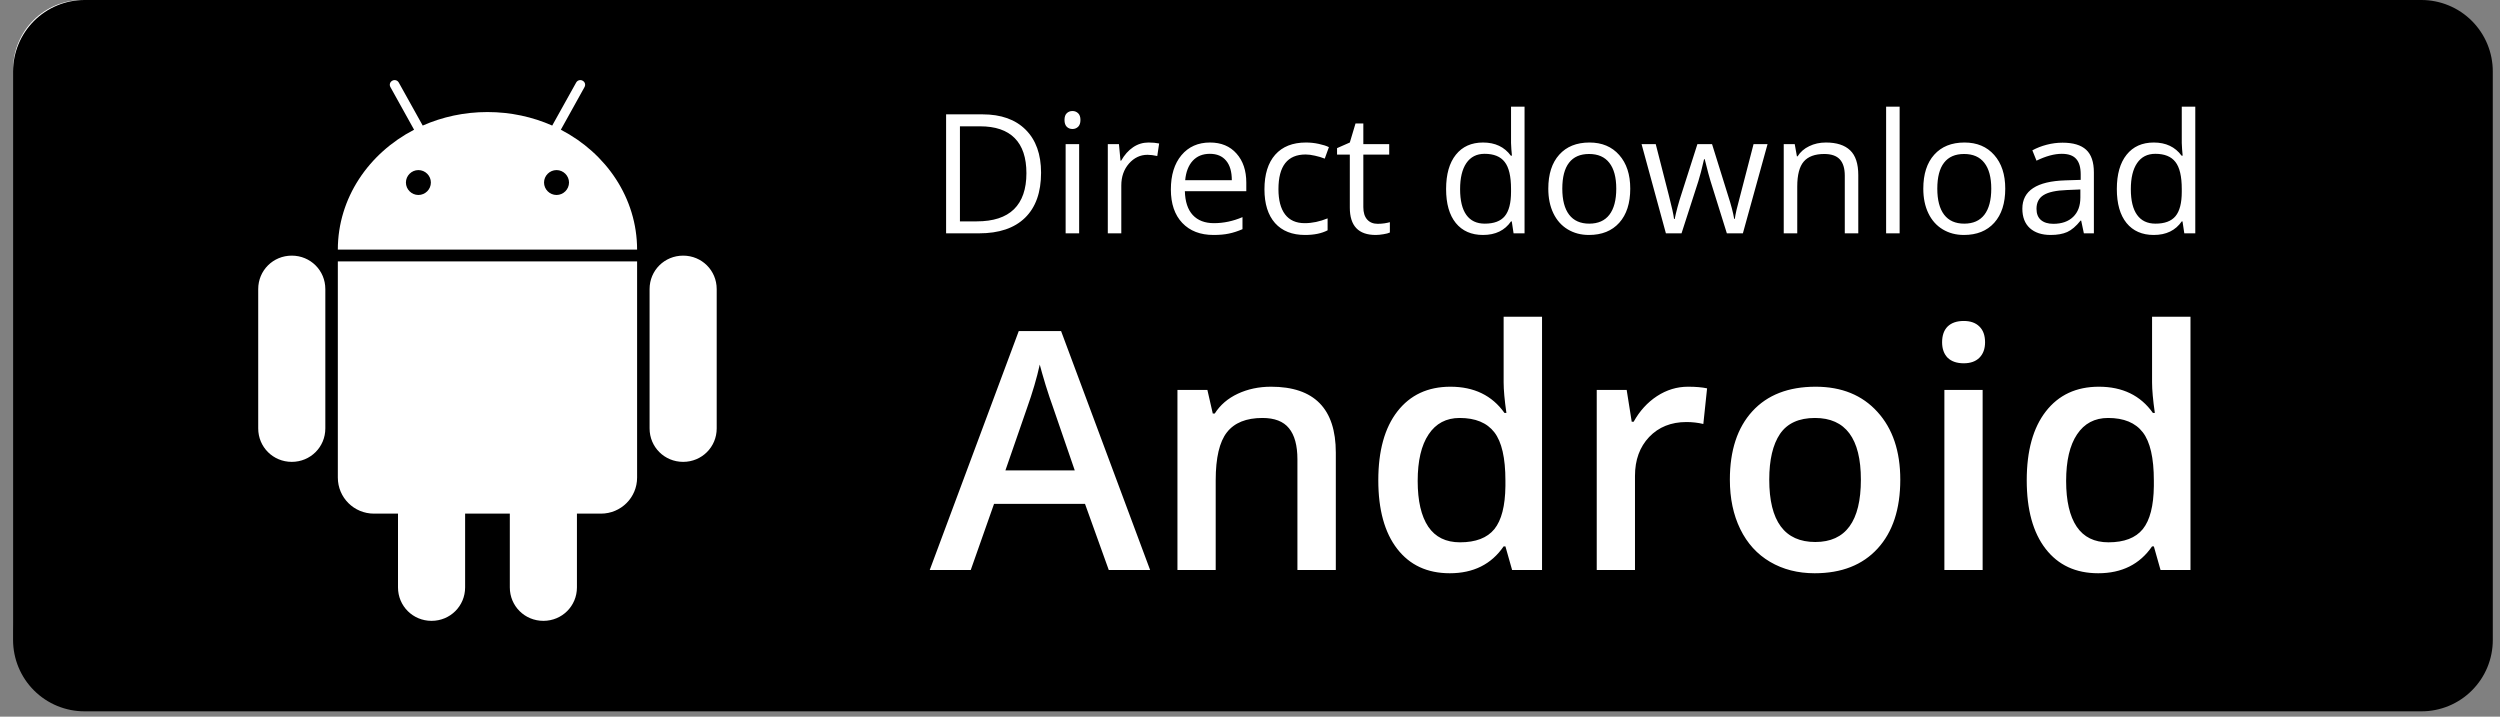
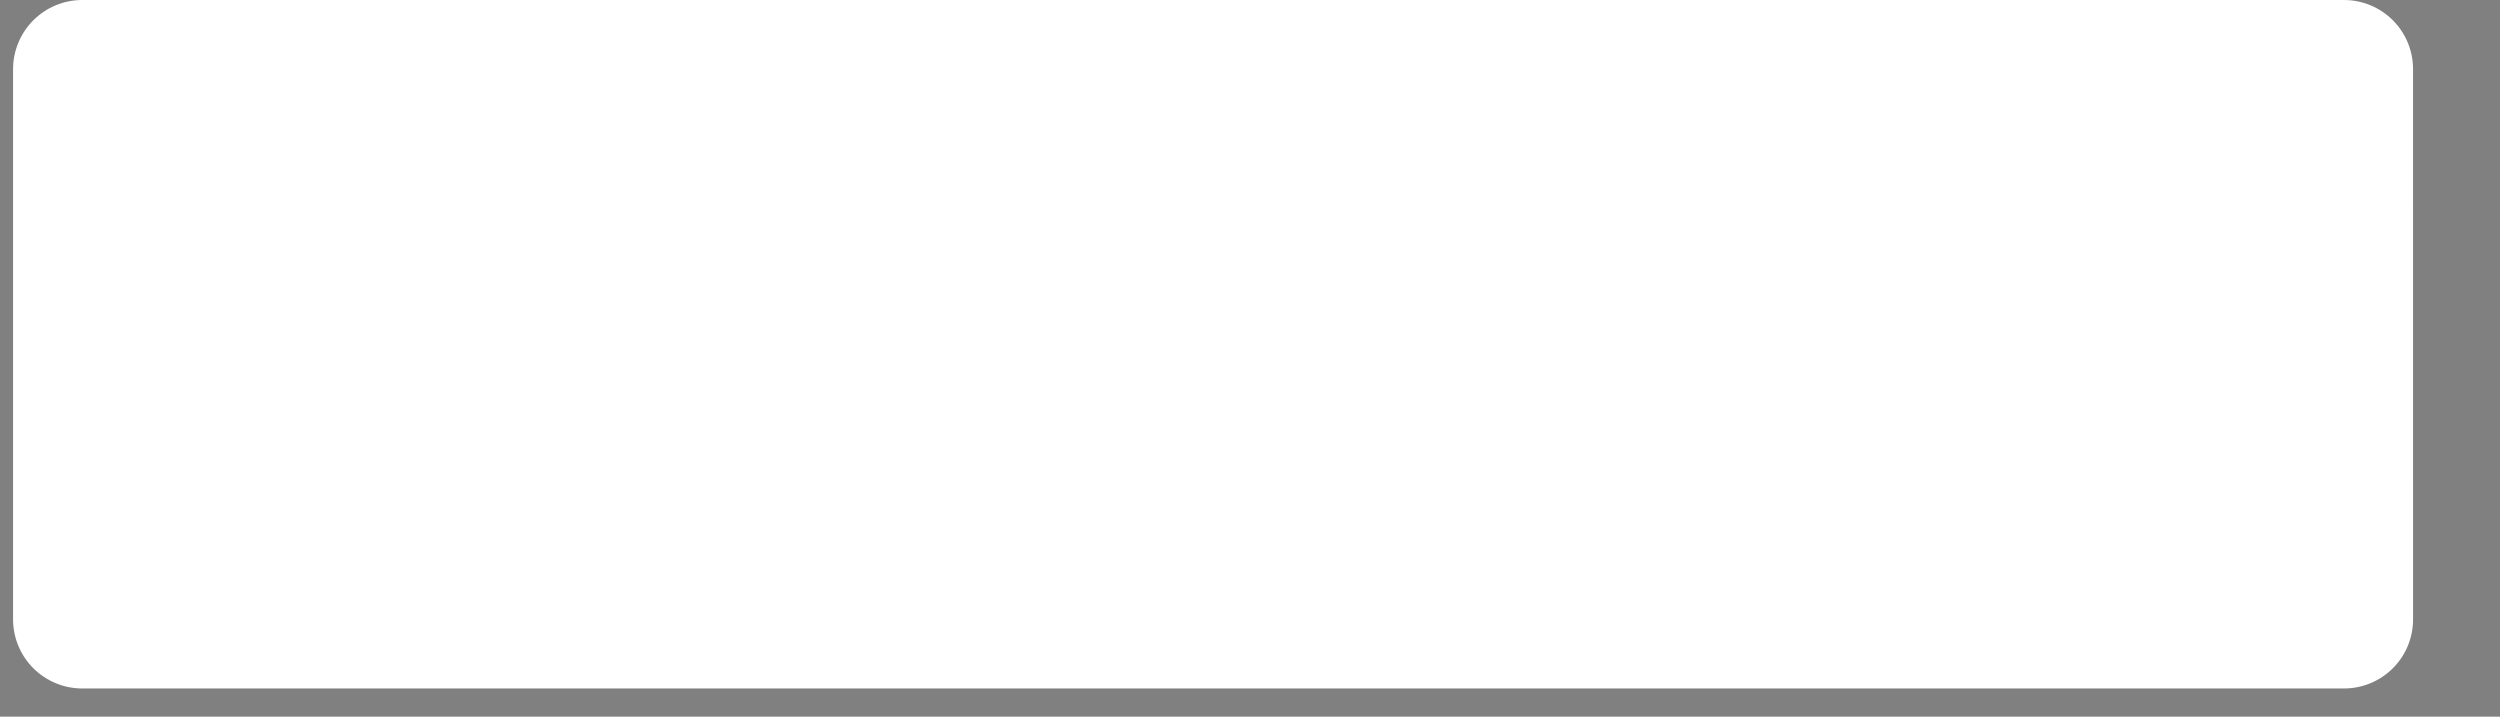
<svg xmlns="http://www.w3.org/2000/svg" width="150" height="43" viewBox="0 0 150 43" fill="none">
  <rect x="0" y="0" width="150" height="43" fill="#808080" stroke="none" />
  <path d="M144.784 37.167C144.784 37.711 144.677 38.25 144.468 38.753C144.26 39.255 143.955 39.712 143.569 40.096C143.184 40.481 142.727 40.786 142.224 40.994C141.721 41.202 141.182 41.308 140.638 41.308H4.936C3.836 41.309 2.781 40.873 2.002 40.097C1.224 39.32 0.786 38.266 0.784 37.167V4.146C0.786 3.046 1.224 1.992 2.002 1.214C2.781 0.437 3.836 0 4.936 0H140.636C141.181 -1.85184e-08 141.72 0.107 142.224 0.316C142.727 0.524 143.184 0.829 143.569 1.214C143.954 1.599 144.259 2.057 144.468 2.56C144.676 3.063 144.783 3.602 144.783 4.146L144.784 37.167Z" fill="white" />
-   <path d="M149.568 38.402C149.568 38.964 149.457 39.521 149.242 40.04C149.027 40.559 148.711 41.031 148.313 41.428C147.915 41.826 147.443 42.141 146.923 42.356C146.403 42.57 145.846 42.681 145.284 42.68H5.074C3.938 42.681 2.847 42.231 2.043 41.429C1.238 40.627 0.786 39.538 0.784 38.402V4.284C0.786 3.147 1.238 2.058 2.043 1.255C2.847 0.452 3.937 0 5.074 0H145.283C145.845 -1.91336e-08 146.402 0.111 146.922 0.326C147.442 0.541 147.915 0.857 148.312 1.255C148.71 1.653 149.026 2.125 149.241 2.645C149.456 3.164 149.567 3.721 149.567 4.284L149.568 38.402Z" fill="black" />
  <g clip-path="url(#clip0)">
    <path d="M17.506 15.338C16.385 15.338 15.493 16.227 15.493 17.345V25.705C15.493 26.822 16.385 27.712 17.506 27.712C18.628 27.712 19.52 26.822 19.52 25.705V17.345C19.52 16.227 18.628 15.338 17.506 15.338ZM40.989 15.338C39.867 15.338 38.975 16.227 38.975 17.345V25.705C38.975 26.822 39.867 27.712 40.989 27.712C42.11 27.712 43.002 26.822 43.002 25.705V17.345C43.002 16.227 42.11 15.338 40.989 15.338Z" fill="white" />
-     <path d="M25.893 24.877C24.772 24.877 23.88 25.766 23.88 26.884V35.244C23.88 36.361 24.772 37.251 25.893 37.251C27.014 37.251 27.907 36.361 27.907 35.244V26.884C27.907 25.766 27.014 24.877 25.893 24.877ZM32.602 24.877C31.481 24.877 30.589 25.766 30.589 26.884V35.244C30.589 36.361 31.481 37.251 32.602 37.251C33.724 37.251 34.616 36.361 34.616 35.244V26.884C34.616 25.766 33.724 24.877 32.602 24.877Z" fill="white" />
    <path d="M23.673 4.805C23.626 4.805 23.581 4.817 23.538 4.842C23.394 4.921 23.347 5.085 23.427 5.229L24.845 7.783C22.116 9.198 20.273 11.888 20.27 14.975H38.226C38.223 11.888 36.38 9.198 33.651 7.783L35.069 5.229C35.149 5.085 35.102 4.921 34.958 4.842C34.914 4.817 34.87 4.805 34.822 4.805C34.721 4.804 34.624 4.854 34.57 4.952L33.133 7.534C31.957 7.014 30.639 6.723 29.248 6.723C27.857 6.723 26.538 7.014 25.363 7.534L23.926 4.952C23.872 4.854 23.775 4.804 23.673 4.805ZM20.27 15.682V28.655C20.27 29.853 21.238 30.818 22.44 30.818H36.056C37.258 30.818 38.226 29.853 38.226 28.655V15.682H20.27Z" fill="white" />
-     <path d="M25.104 10.205C24.694 10.205 24.355 10.543 24.355 10.952C24.355 11.361 24.694 11.699 25.104 11.699C25.514 11.699 25.853 11.361 25.853 10.952C25.853 10.543 25.514 10.205 25.104 10.205ZM33.392 10.205C32.982 10.205 32.642 10.543 32.642 10.952C32.642 11.361 32.982 11.699 33.392 11.699C33.801 11.699 34.141 11.361 34.141 10.952C34.141 10.543 33.801 10.205 33.392 10.205Z" fill="black" />
  </g>
  <path d="M62.464 10.362C62.464 11.541 62.143 12.442 61.502 13.067C60.864 13.689 59.944 14 58.743 14H56.766V6.861H58.953C60.063 6.861 60.926 7.169 61.541 7.784C62.156 8.399 62.464 9.259 62.464 10.362ZM61.585 10.392C61.585 9.461 61.351 8.759 60.882 8.287C60.416 7.815 59.723 7.579 58.802 7.579H57.596V13.282H58.606C59.596 13.282 60.34 13.04 60.838 12.555C61.336 12.066 61.585 11.345 61.585 10.392ZM64.749 14H63.938V8.648H64.749V14ZM63.87 7.198C63.87 7.013 63.916 6.878 64.007 6.793C64.098 6.705 64.212 6.661 64.349 6.661C64.479 6.661 64.591 6.705 64.686 6.793C64.78 6.881 64.827 7.016 64.827 7.198C64.827 7.381 64.78 7.517 64.686 7.608C64.591 7.696 64.479 7.74 64.349 7.74C64.212 7.74 64.098 7.696 64.007 7.608C63.916 7.517 63.87 7.381 63.87 7.198ZM68.909 8.551C69.147 8.551 69.36 8.57 69.549 8.609L69.436 9.361C69.215 9.312 69.02 9.288 68.851 9.288C68.418 9.288 68.046 9.464 67.737 9.815C67.431 10.167 67.278 10.605 67.278 11.129V14H66.468V8.648H67.137L67.23 9.64H67.269C67.467 9.291 67.706 9.023 67.986 8.834C68.266 8.645 68.574 8.551 68.909 8.551ZM72.811 14.098C72.019 14.098 71.394 13.857 70.936 13.375C70.48 12.893 70.252 12.224 70.252 11.368C70.252 10.505 70.463 9.82 70.887 9.312C71.313 8.805 71.884 8.551 72.601 8.551C73.271 8.551 73.802 8.772 74.192 9.215C74.583 9.654 74.778 10.235 74.778 10.958V11.471H71.092C71.108 12.099 71.266 12.576 71.565 12.901C71.868 13.227 72.293 13.39 72.84 13.39C73.416 13.39 73.986 13.269 74.549 13.028V13.751C74.262 13.875 73.991 13.963 73.733 14.015C73.48 14.07 73.172 14.098 72.811 14.098ZM72.591 9.229C72.161 9.229 71.818 9.369 71.561 9.649C71.307 9.929 71.157 10.317 71.111 10.812H73.909C73.909 10.3 73.795 9.91 73.567 9.64C73.34 9.366 73.014 9.229 72.591 9.229ZM78.304 14.098C77.529 14.098 76.928 13.86 76.502 13.385C76.079 12.906 75.867 12.231 75.867 11.358C75.867 10.463 76.082 9.771 76.512 9.283C76.945 8.795 77.56 8.551 78.357 8.551C78.615 8.551 78.872 8.578 79.129 8.634C79.386 8.689 79.588 8.754 79.734 8.829L79.485 9.518C79.306 9.446 79.111 9.387 78.899 9.342C78.688 9.293 78.501 9.269 78.338 9.269C77.251 9.269 76.707 9.962 76.707 11.349C76.707 12.006 76.839 12.511 77.103 12.862C77.37 13.214 77.763 13.39 78.284 13.39C78.73 13.39 79.188 13.294 79.656 13.102V13.819C79.298 14.005 78.847 14.098 78.304 14.098ZM82.659 13.429C82.802 13.429 82.941 13.419 83.074 13.399C83.208 13.377 83.314 13.354 83.392 13.331V13.951C83.304 13.993 83.174 14.028 83.001 14.054C82.832 14.083 82.679 14.098 82.542 14.098C81.507 14.098 80.989 13.552 80.989 12.462V9.278H80.223V8.888L80.989 8.551L81.331 7.408H81.8V8.648H83.353V9.278H81.8V12.428C81.8 12.75 81.876 12.997 82.029 13.17C82.182 13.342 82.392 13.429 82.659 13.429ZM90.706 13.282H90.662C90.288 13.826 89.728 14.098 88.982 14.098C88.283 14.098 87.737 13.858 87.347 13.38C86.959 12.901 86.766 12.221 86.766 11.339C86.766 10.457 86.961 9.771 87.352 9.283C87.742 8.795 88.286 8.551 88.982 8.551C89.708 8.551 90.265 8.814 90.652 9.342H90.716L90.682 8.956L90.662 8.58V6.402H91.473V14H90.814L90.706 13.282ZM89.085 13.419C89.638 13.419 90.039 13.269 90.286 12.97C90.537 12.667 90.662 12.18 90.662 11.51V11.339C90.662 10.58 90.535 10.04 90.281 9.718C90.031 9.392 89.629 9.229 89.075 9.229C88.6 9.229 88.235 9.415 87.981 9.786C87.731 10.154 87.606 10.675 87.606 11.349C87.606 12.032 87.731 12.548 87.981 12.896C88.232 13.245 88.6 13.419 89.085 13.419ZM97.815 11.319C97.815 12.192 97.596 12.874 97.156 13.365C96.717 13.854 96.11 14.098 95.335 14.098C94.856 14.098 94.432 13.985 94.061 13.761C93.689 13.536 93.403 13.214 93.201 12.794C92.999 12.374 92.898 11.883 92.898 11.319C92.898 10.447 93.117 9.768 93.553 9.283C93.989 8.795 94.594 8.551 95.369 8.551C96.118 8.551 96.712 8.8 97.151 9.298C97.594 9.796 97.815 10.47 97.815 11.319ZM93.738 11.319C93.738 12.003 93.875 12.524 94.148 12.882C94.422 13.24 94.824 13.419 95.355 13.419C95.885 13.419 96.287 13.242 96.561 12.887C96.837 12.529 96.976 12.006 96.976 11.319C96.976 10.639 96.837 10.123 96.561 9.771C96.287 9.417 95.882 9.239 95.345 9.239C94.814 9.239 94.414 9.413 94.144 9.762C93.873 10.11 93.738 10.629 93.738 11.319ZM103.611 14L102.63 10.86C102.568 10.668 102.452 10.232 102.283 9.552H102.244C102.114 10.121 102 10.561 101.902 10.87L100.892 14H99.954L98.494 8.648H99.344C99.689 9.993 99.951 11.017 100.13 11.72C100.312 12.423 100.416 12.896 100.442 13.141H100.481C100.517 12.955 100.574 12.716 100.652 12.423C100.734 12.127 100.804 11.892 100.862 11.72L101.844 8.648H102.723L103.68 11.72C103.862 12.28 103.986 12.75 104.051 13.131H104.09C104.103 13.014 104.137 12.833 104.192 12.589C104.251 12.345 104.591 11.031 105.213 8.648H106.053L104.573 14H103.611ZM110.687 14V10.538C110.687 10.102 110.587 9.776 110.389 9.562C110.19 9.347 109.879 9.239 109.456 9.239C108.896 9.239 108.486 9.391 108.226 9.693C107.965 9.996 107.835 10.496 107.835 11.192V14H107.024V8.648H107.684L107.815 9.381H107.854C108.021 9.117 108.253 8.914 108.553 8.771C108.852 8.624 109.186 8.551 109.554 8.551C110.198 8.551 110.683 8.707 111.009 9.02C111.334 9.329 111.497 9.825 111.497 10.509V14H110.687ZM113.978 14H113.167V6.402H113.978V14ZM120.315 11.319C120.315 12.192 120.096 12.874 119.656 13.365C119.217 13.854 118.61 14.098 117.835 14.098C117.356 14.098 116.932 13.985 116.561 13.761C116.189 13.536 115.903 13.214 115.701 12.794C115.499 12.374 115.398 11.883 115.398 11.319C115.398 10.447 115.617 9.768 116.053 9.283C116.489 8.795 117.094 8.551 117.869 8.551C118.618 8.551 119.212 8.8 119.651 9.298C120.094 9.796 120.315 10.47 120.315 11.319ZM116.238 11.319C116.238 12.003 116.375 12.524 116.648 12.882C116.922 13.24 117.324 13.419 117.854 13.419C118.385 13.419 118.787 13.242 119.061 12.887C119.337 12.529 119.476 12.006 119.476 11.319C119.476 10.639 119.337 10.123 119.061 9.771C118.787 9.417 118.382 9.239 117.845 9.239C117.314 9.239 116.914 9.413 116.644 9.762C116.373 10.11 116.238 10.629 116.238 11.319ZM125.032 14L124.871 13.238H124.832C124.565 13.574 124.298 13.801 124.031 13.922C123.768 14.039 123.437 14.098 123.04 14.098C122.509 14.098 122.093 13.961 121.79 13.688C121.491 13.414 121.341 13.025 121.341 12.521C121.341 11.44 122.205 10.873 123.934 10.821L124.842 10.792V10.46C124.842 10.04 124.751 9.731 124.568 9.532C124.389 9.33 124.101 9.229 123.704 9.229C123.258 9.229 122.754 9.366 122.19 9.64L121.941 9.02C122.205 8.876 122.493 8.764 122.806 8.683C123.121 8.601 123.437 8.561 123.753 8.561C124.391 8.561 124.863 8.702 125.169 8.985C125.478 9.269 125.633 9.723 125.633 10.348V14H125.032ZM123.201 13.429C123.706 13.429 124.101 13.29 124.388 13.014C124.677 12.737 124.822 12.35 124.822 11.852V11.368L124.012 11.402C123.367 11.425 122.902 11.526 122.615 11.705C122.332 11.881 122.19 12.156 122.19 12.53C122.19 12.823 122.278 13.046 122.454 13.199C122.633 13.352 122.882 13.429 123.201 13.429ZM130.95 13.282H130.906C130.532 13.826 129.972 14.098 129.227 14.098C128.527 14.098 127.981 13.858 127.591 13.38C127.203 12.901 127.01 12.221 127.01 11.339C127.01 10.457 127.205 9.771 127.596 9.283C127.986 8.795 128.53 8.551 129.227 8.551C129.952 8.551 130.509 8.814 130.896 9.342H130.96L130.926 8.956L130.906 8.58V6.402H131.717V14H131.058L130.95 13.282ZM129.329 13.419C129.882 13.419 130.283 13.269 130.53 12.97C130.781 12.667 130.906 12.18 130.906 11.51V11.339C130.906 10.58 130.779 10.04 130.525 9.718C130.275 9.392 129.873 9.229 129.319 9.229C128.844 9.229 128.479 9.415 128.226 9.786C127.975 10.154 127.85 10.675 127.85 11.349C127.85 12.032 127.975 12.548 128.226 12.896C128.476 13.245 128.844 13.419 129.329 13.419Z" fill="white" />
-   <path d="M66.526 34.199L65.101 30.234H59.642L58.245 34.199H55.784L61.126 19.863H63.665L69.007 34.199H66.526ZM64.485 28.223L63.148 24.336C63.05 24.076 62.913 23.665 62.737 23.105C62.568 22.546 62.451 22.135 62.386 21.875C62.21 22.676 61.953 23.551 61.614 24.502L60.325 28.223H64.485ZM80.149 34.199H77.845V27.559C77.845 26.725 77.675 26.104 77.337 25.693C77.005 25.283 76.474 25.078 75.745 25.078C74.775 25.078 74.065 25.365 73.616 25.938C73.167 26.51 72.942 27.471 72.942 28.818V34.199H70.647V23.398H72.444L72.767 24.814H72.884C73.209 24.3 73.671 23.903 74.27 23.623C74.87 23.343 75.534 23.203 76.263 23.203C78.854 23.203 80.149 24.521 80.149 27.158V34.199ZM86.985 34.395C85.638 34.395 84.586 33.906 83.831 32.93C83.076 31.953 82.698 30.583 82.698 28.818C82.698 27.047 83.079 25.671 83.841 24.688C84.609 23.698 85.67 23.203 87.024 23.203C88.444 23.203 89.524 23.727 90.267 24.775H90.384C90.273 24.001 90.218 23.389 90.218 22.939V19.004H92.522V34.199H90.726L90.325 32.783H90.218C89.482 33.857 88.405 34.395 86.985 34.395ZM87.601 32.539C88.545 32.539 89.231 32.275 89.661 31.748C90.091 31.214 90.312 30.352 90.325 29.16V28.838C90.325 27.477 90.104 26.51 89.661 25.938C89.218 25.365 88.525 25.078 87.581 25.078C86.774 25.078 86.152 25.407 85.716 26.064C85.28 26.715 85.061 27.646 85.061 28.857C85.061 30.055 85.273 30.97 85.696 31.602C86.12 32.227 86.754 32.539 87.601 32.539ZM101.282 23.203C101.744 23.203 102.125 23.236 102.425 23.301L102.2 25.439C101.875 25.361 101.536 25.322 101.185 25.322C100.267 25.322 99.521 25.622 98.948 26.221C98.382 26.82 98.099 27.598 98.099 28.555V34.199H95.804V23.398H97.601L97.903 25.303H98.02C98.379 24.658 98.844 24.147 99.417 23.77C99.996 23.392 100.618 23.203 101.282 23.203ZM114.017 28.779C114.017 30.544 113.564 31.921 112.659 32.91C111.754 33.9 110.494 34.395 108.88 34.395C107.871 34.395 106.979 34.167 106.204 33.711C105.429 33.255 104.834 32.601 104.417 31.748C104 30.895 103.792 29.906 103.792 28.779C103.792 27.028 104.241 25.661 105.14 24.678C106.038 23.695 107.304 23.203 108.938 23.203C110.501 23.203 111.738 23.708 112.649 24.717C113.561 25.719 114.017 27.074 114.017 28.779ZM106.155 28.779C106.155 31.273 107.076 32.52 108.919 32.52C110.742 32.52 111.653 31.273 111.653 28.779C111.653 26.312 110.735 25.078 108.899 25.078C107.936 25.078 107.236 25.397 106.8 26.035C106.37 26.673 106.155 27.588 106.155 28.779ZM118.958 34.199H116.663V23.398H118.958V34.199ZM116.526 20.537C116.526 20.127 116.637 19.811 116.858 19.59C117.086 19.369 117.409 19.258 117.825 19.258C118.229 19.258 118.541 19.369 118.763 19.59C118.991 19.811 119.104 20.127 119.104 20.537C119.104 20.928 118.991 21.237 118.763 21.465C118.541 21.686 118.229 21.797 117.825 21.797C117.409 21.797 117.086 21.686 116.858 21.465C116.637 21.237 116.526 20.928 116.526 20.537ZM125.892 34.395C124.544 34.395 123.493 33.906 122.737 32.93C121.982 31.953 121.604 30.583 121.604 28.818C121.604 27.047 121.985 25.671 122.747 24.688C123.515 23.698 124.576 23.203 125.931 23.203C127.35 23.203 128.431 23.727 129.173 24.775H129.29C129.179 24.001 129.124 23.389 129.124 22.939V19.004H131.429V34.199H129.632L129.231 32.783H129.124C128.388 33.857 127.311 34.395 125.892 34.395ZM126.507 32.539C127.451 32.539 128.138 32.275 128.567 31.748C128.997 31.214 129.218 30.352 129.231 29.16V28.838C129.231 27.477 129.01 26.51 128.567 25.938C128.125 25.365 127.431 25.078 126.487 25.078C125.68 25.078 125.058 25.407 124.622 26.064C124.186 26.715 123.968 27.646 123.968 28.857C123.968 30.055 124.179 30.97 124.603 31.602C125.026 32.227 125.66 32.539 126.507 32.539Z" fill="white" />
  <defs>
    <clipPath id="clip0">
-       <rect width="29.009" height="34" fill="white" transform="translate(14.784 4)" />
-     </clipPath>
+       </clipPath>
  </defs>
</svg>